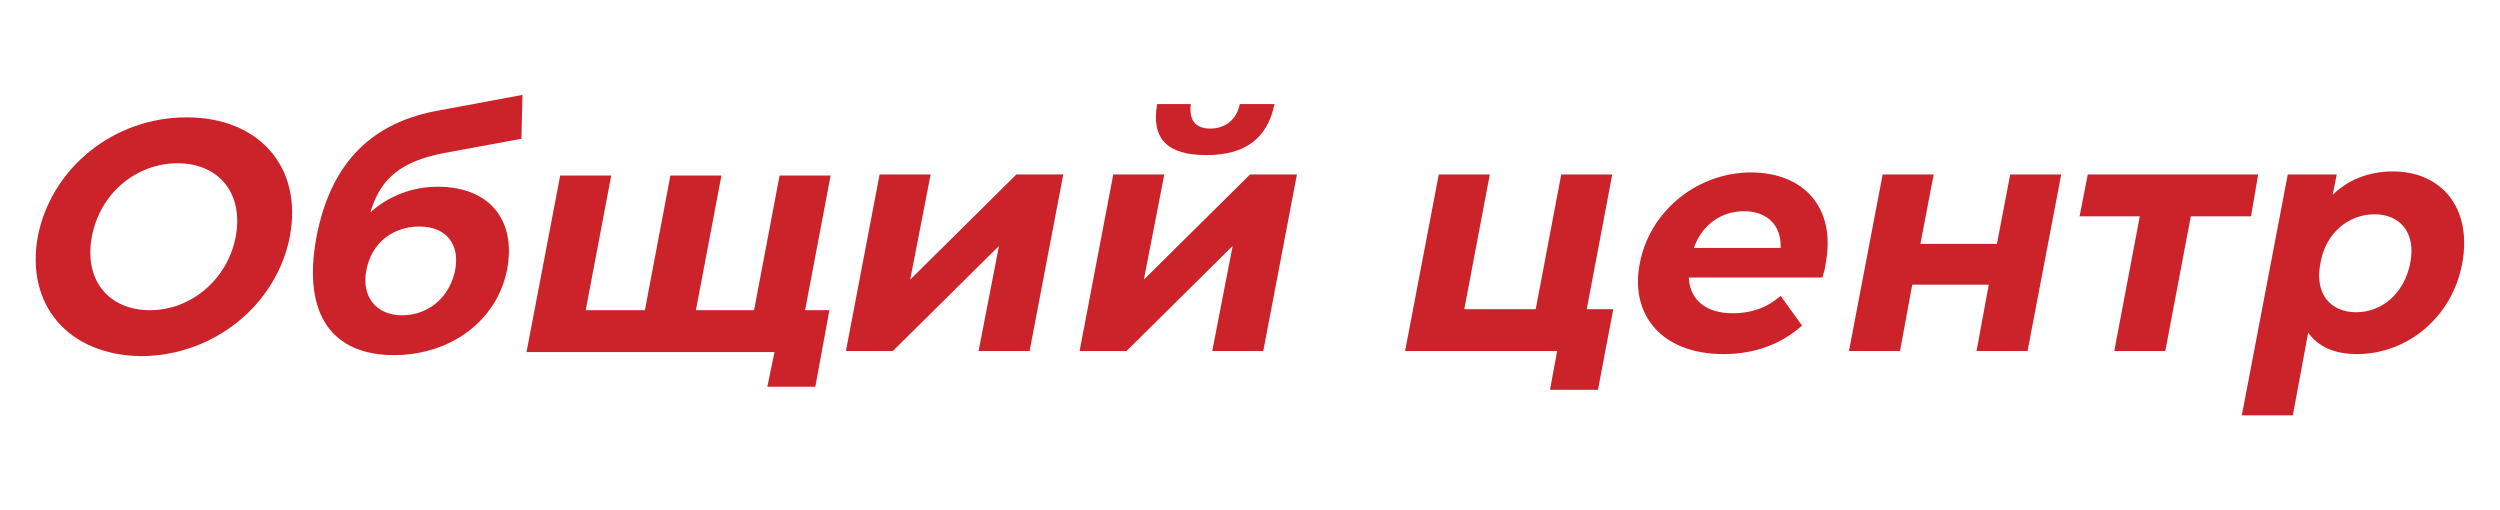
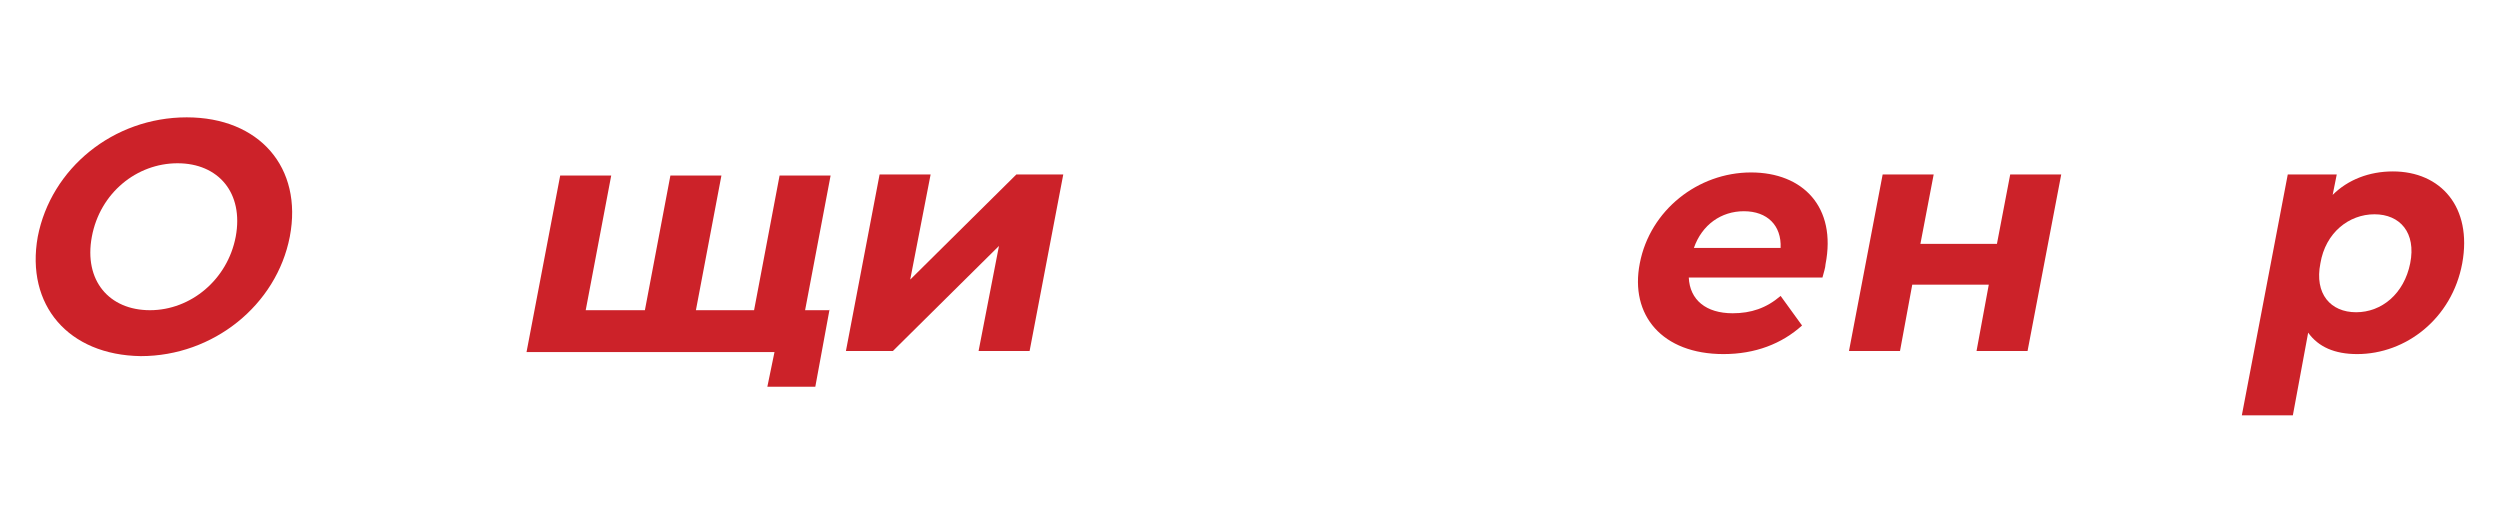
<svg xmlns="http://www.w3.org/2000/svg" version="1.1" id="katman_1" x="0px" y="0px" viewBox="0 0 245 50" style="enable-background:new 0 0 245 50;" xml:space="preserve">
  <style type="text/css">
	.st0{fill:#CC2229;}
</style>
  <g>
    <path class="st0" d="M3.7,23.2c1.3-6.7,7.4-11.7,14.6-11.7c7.1,0,11.4,4.9,10.1,11.7c-1.3,6.7-7.5,11.7-14.6,11.7   C6.7,34.8,2.5,29.9,3.7,23.2z M23.1,23.2c0.8-4.3-1.7-7.2-5.7-7.2c-4,0-7.6,2.9-8.4,7.2c-0.8,4.3,1.7,7.2,5.7,7.2   C18.7,30.4,22.3,27.4,23.1,23.2z" />
-     <path class="st0" d="M49.7,26.4c-1,5.1-5.6,8.4-11.1,8.4c-5.9,0-9-3.8-7.6-11.5c1.3-6.9,5-11.1,11.6-12.4l8.6-1.6l-0.1,4.3   l-7.6,1.4c-4.1,0.8-6.2,2.4-7.2,5.8c1.8-1.6,4.1-2.5,6.6-2.5C48,18.3,50.6,21.6,49.7,26.4z M44.6,26.5c0.5-2.6-0.9-4.3-3.5-4.3   c-2.6,0-4.7,1.6-5.2,4.3c-0.5,2.6,1,4.4,3.5,4.4C42.1,30.9,44.1,29,44.6,26.5z" />
    <path class="st0" d="M81.3,30.3l-1.4,7.6h-4.7l0.7-3.4H51.6l3.3-17.3h5l-2.5,13.2h5.8l2.5-13.2h5l-2.5,13.2h5.7l2.5-13.2h5   l-2.5,13.2H81.3z" />
    <path class="st0" d="M86.2,17.1h5l-2,10.3l10.4-10.3h4.6l-3.3,17.3h-5l2-10.3L87.5,34.4h-4.6L86.2,17.1z" />
-     <path class="st0" d="M109.1,17.1h5l-2,10.3l10.4-10.3h4.6l-3.3,17.3h-5l2-10.3l-10.4,10.3h-4.6L109.1,17.1z M113.4,10.2h3.3   c-0.2,1.5,0.4,2.4,1.9,2.4c1.5,0,2.6-0.9,2.9-2.4h3.4c-0.7,3.4-2.9,5-6.7,5C114.4,15.2,112.8,13.6,113.4,10.2z" />
-     <path class="st0" d="M158.1,30.3l-1.5,7.9h-4.7l0.7-3.8h-14.9l3.3-17.3h5l-2.5,13.2h7l2.5-13.2h5l-2.5,13.2H158.1z" />
    <path class="st0" d="M178.6,27.2h-13.1c0.1,2.2,1.7,3.5,4.3,3.5c1.8,0,3.3-0.5,4.7-1.7l2.1,2.9c-2,1.8-4.6,2.8-7.7,2.8   c-6,0-9.2-3.8-8.2-8.9c1-5.2,5.7-8.9,10.9-8.9c5.1,0,8.4,3.4,7.3,9C178.9,26.2,178.7,26.8,178.6,27.2z M166,24.3h8.5   c0.1-2.2-1.3-3.6-3.6-3.6C168.7,20.7,166.8,22,166,24.3z" />
    <path class="st0" d="M184.5,17.1h5l-1.3,6.8h7.5l1.3-6.8h5l-3.3,17.3h-5l1.2-6.5h-7.5l-1.2,6.5h-5L184.5,17.1z" />
-     <path class="st0" d="M220.6,21.2h-5.9l-2.5,13.2h-5l2.5-13.2h-5.9l0.8-4.1h16.7L220.6,21.2z" />
    <path class="st0" d="M241.3,25.8c-1,5.4-5.5,8.9-10.3,8.9c-2.2,0-3.8-0.7-4.8-2.1l-1.5,8.1h-5l4.5-23.6h4.8l-0.4,2   c1.5-1.5,3.6-2.3,5.9-2.3C239.2,16.8,242.3,20.3,241.3,25.8z M236.2,25.8c0.6-3-1-4.8-3.5-4.8c-2.5,0-4.8,1.8-5.3,4.8   c-0.6,3,1,4.8,3.5,4.8C233.4,30.6,235.6,28.8,236.2,25.8z" />
  </g>
</svg>